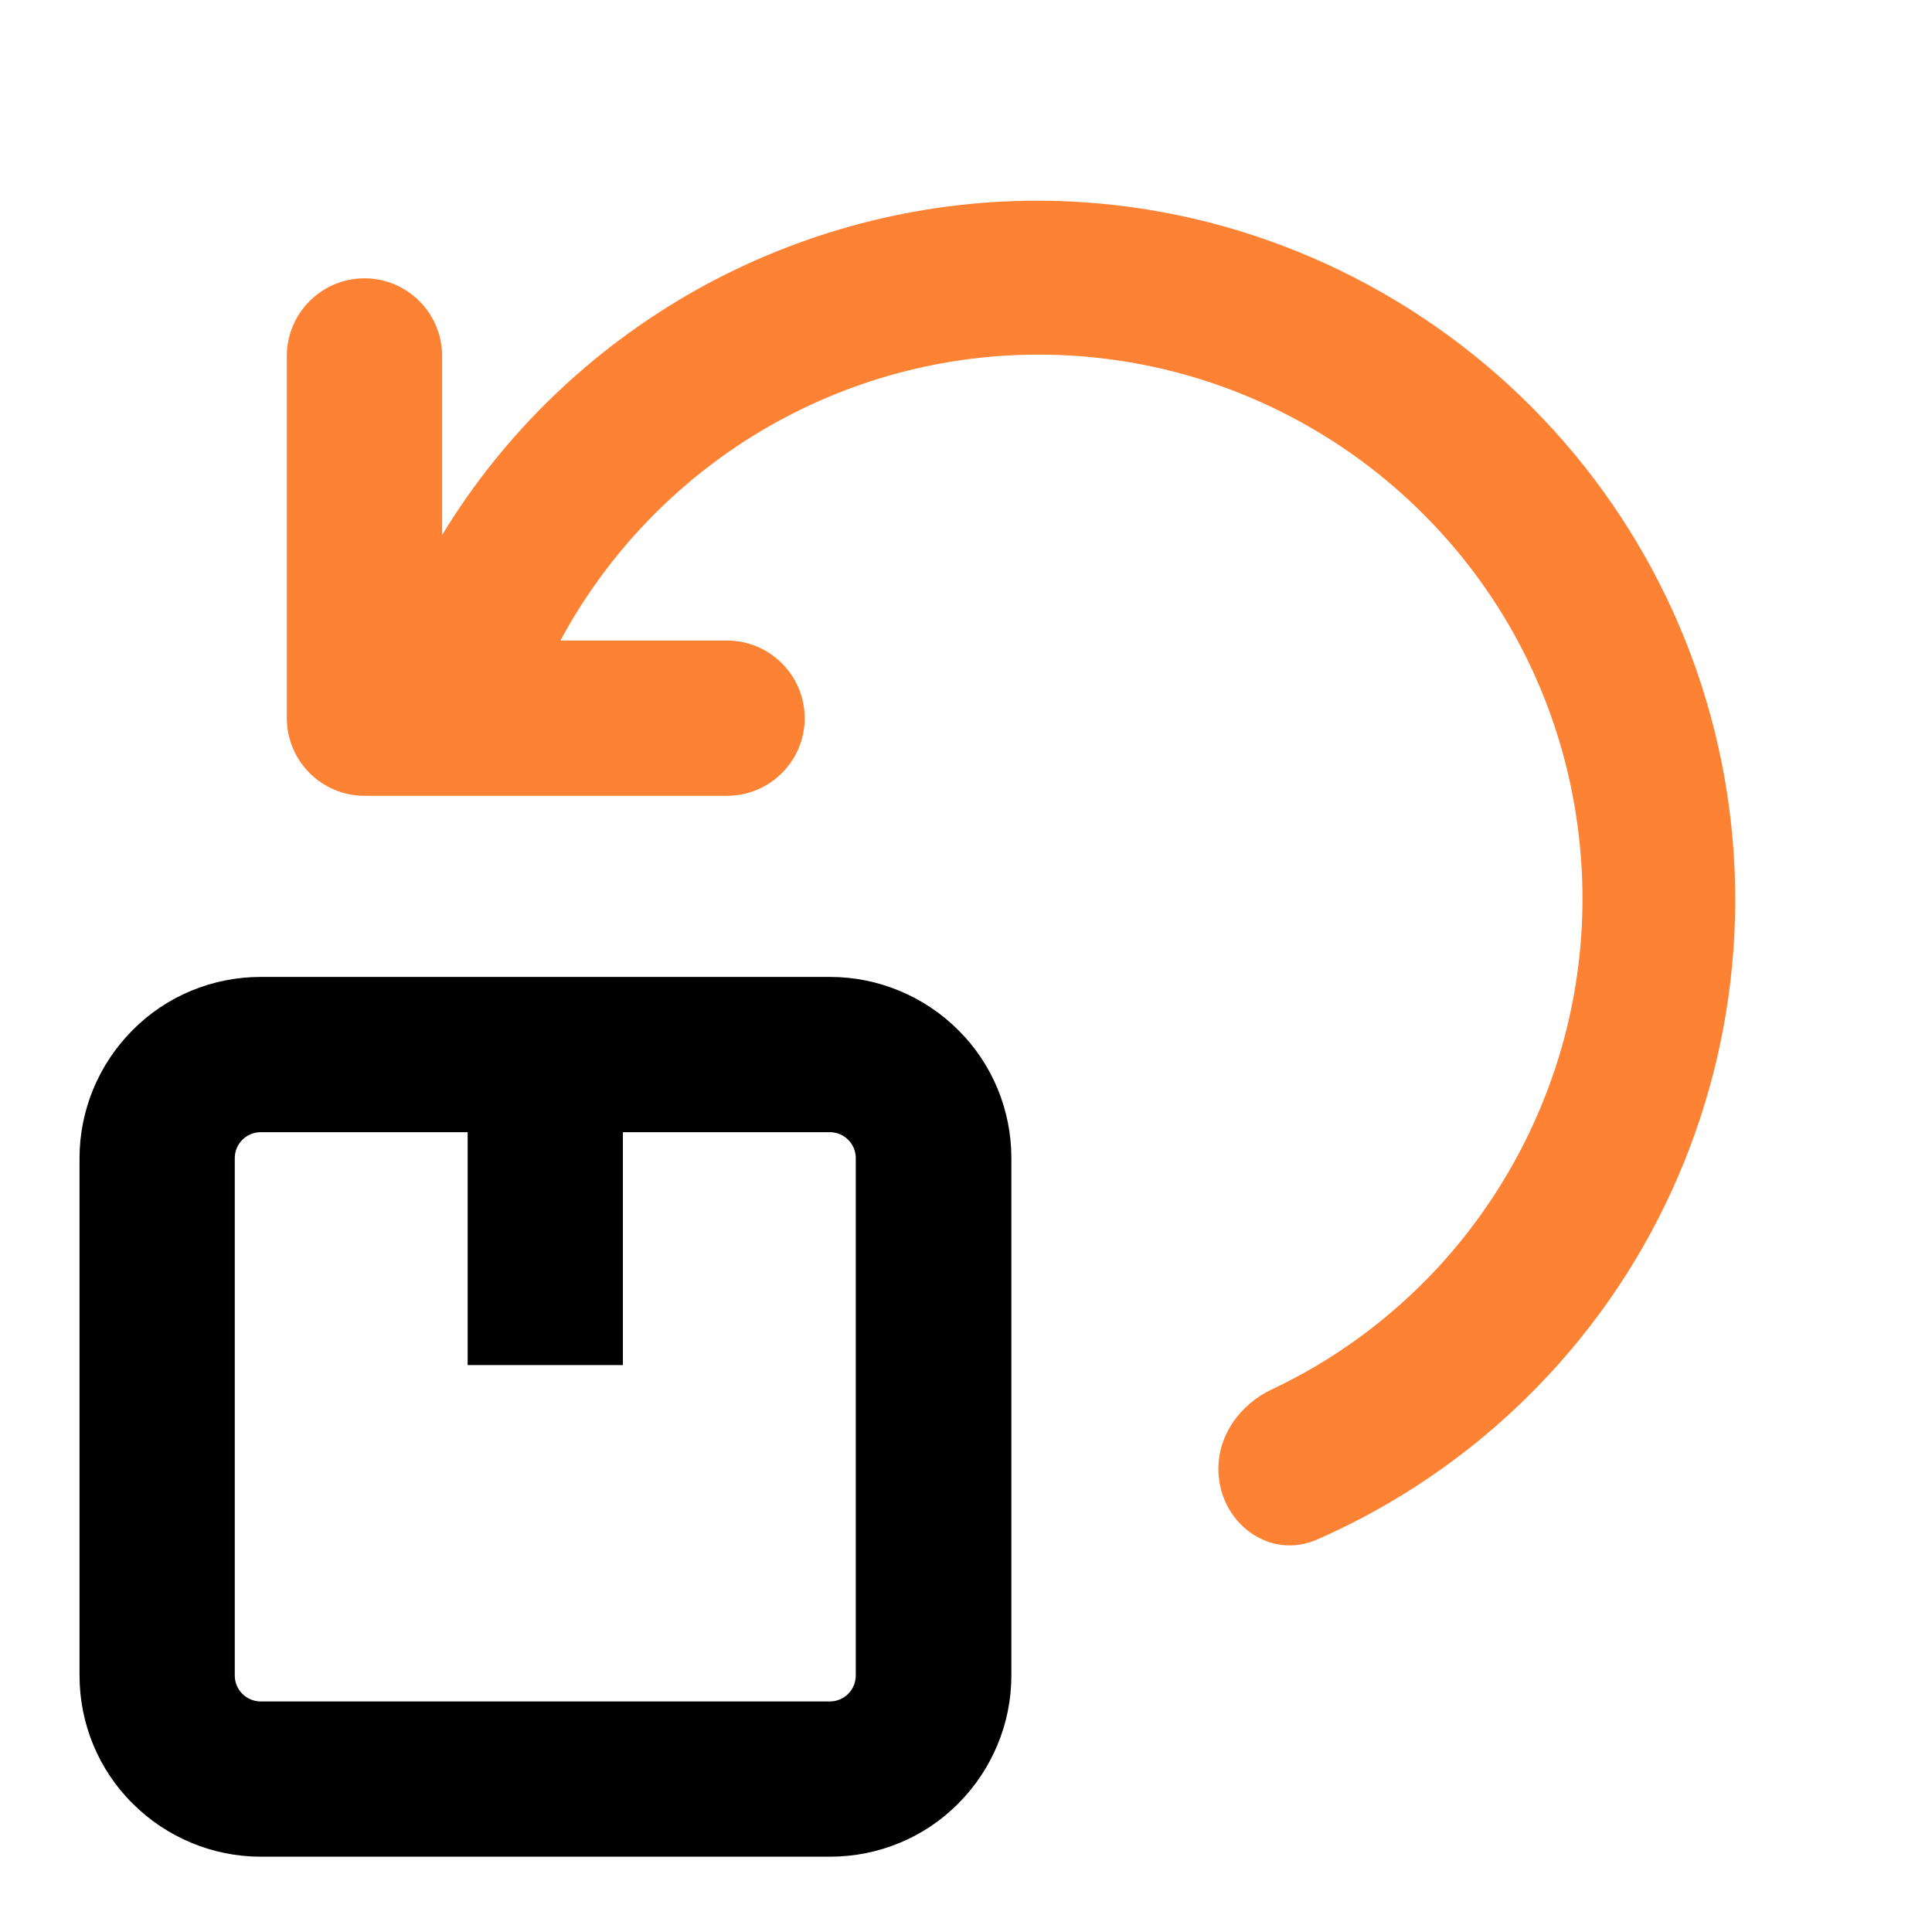
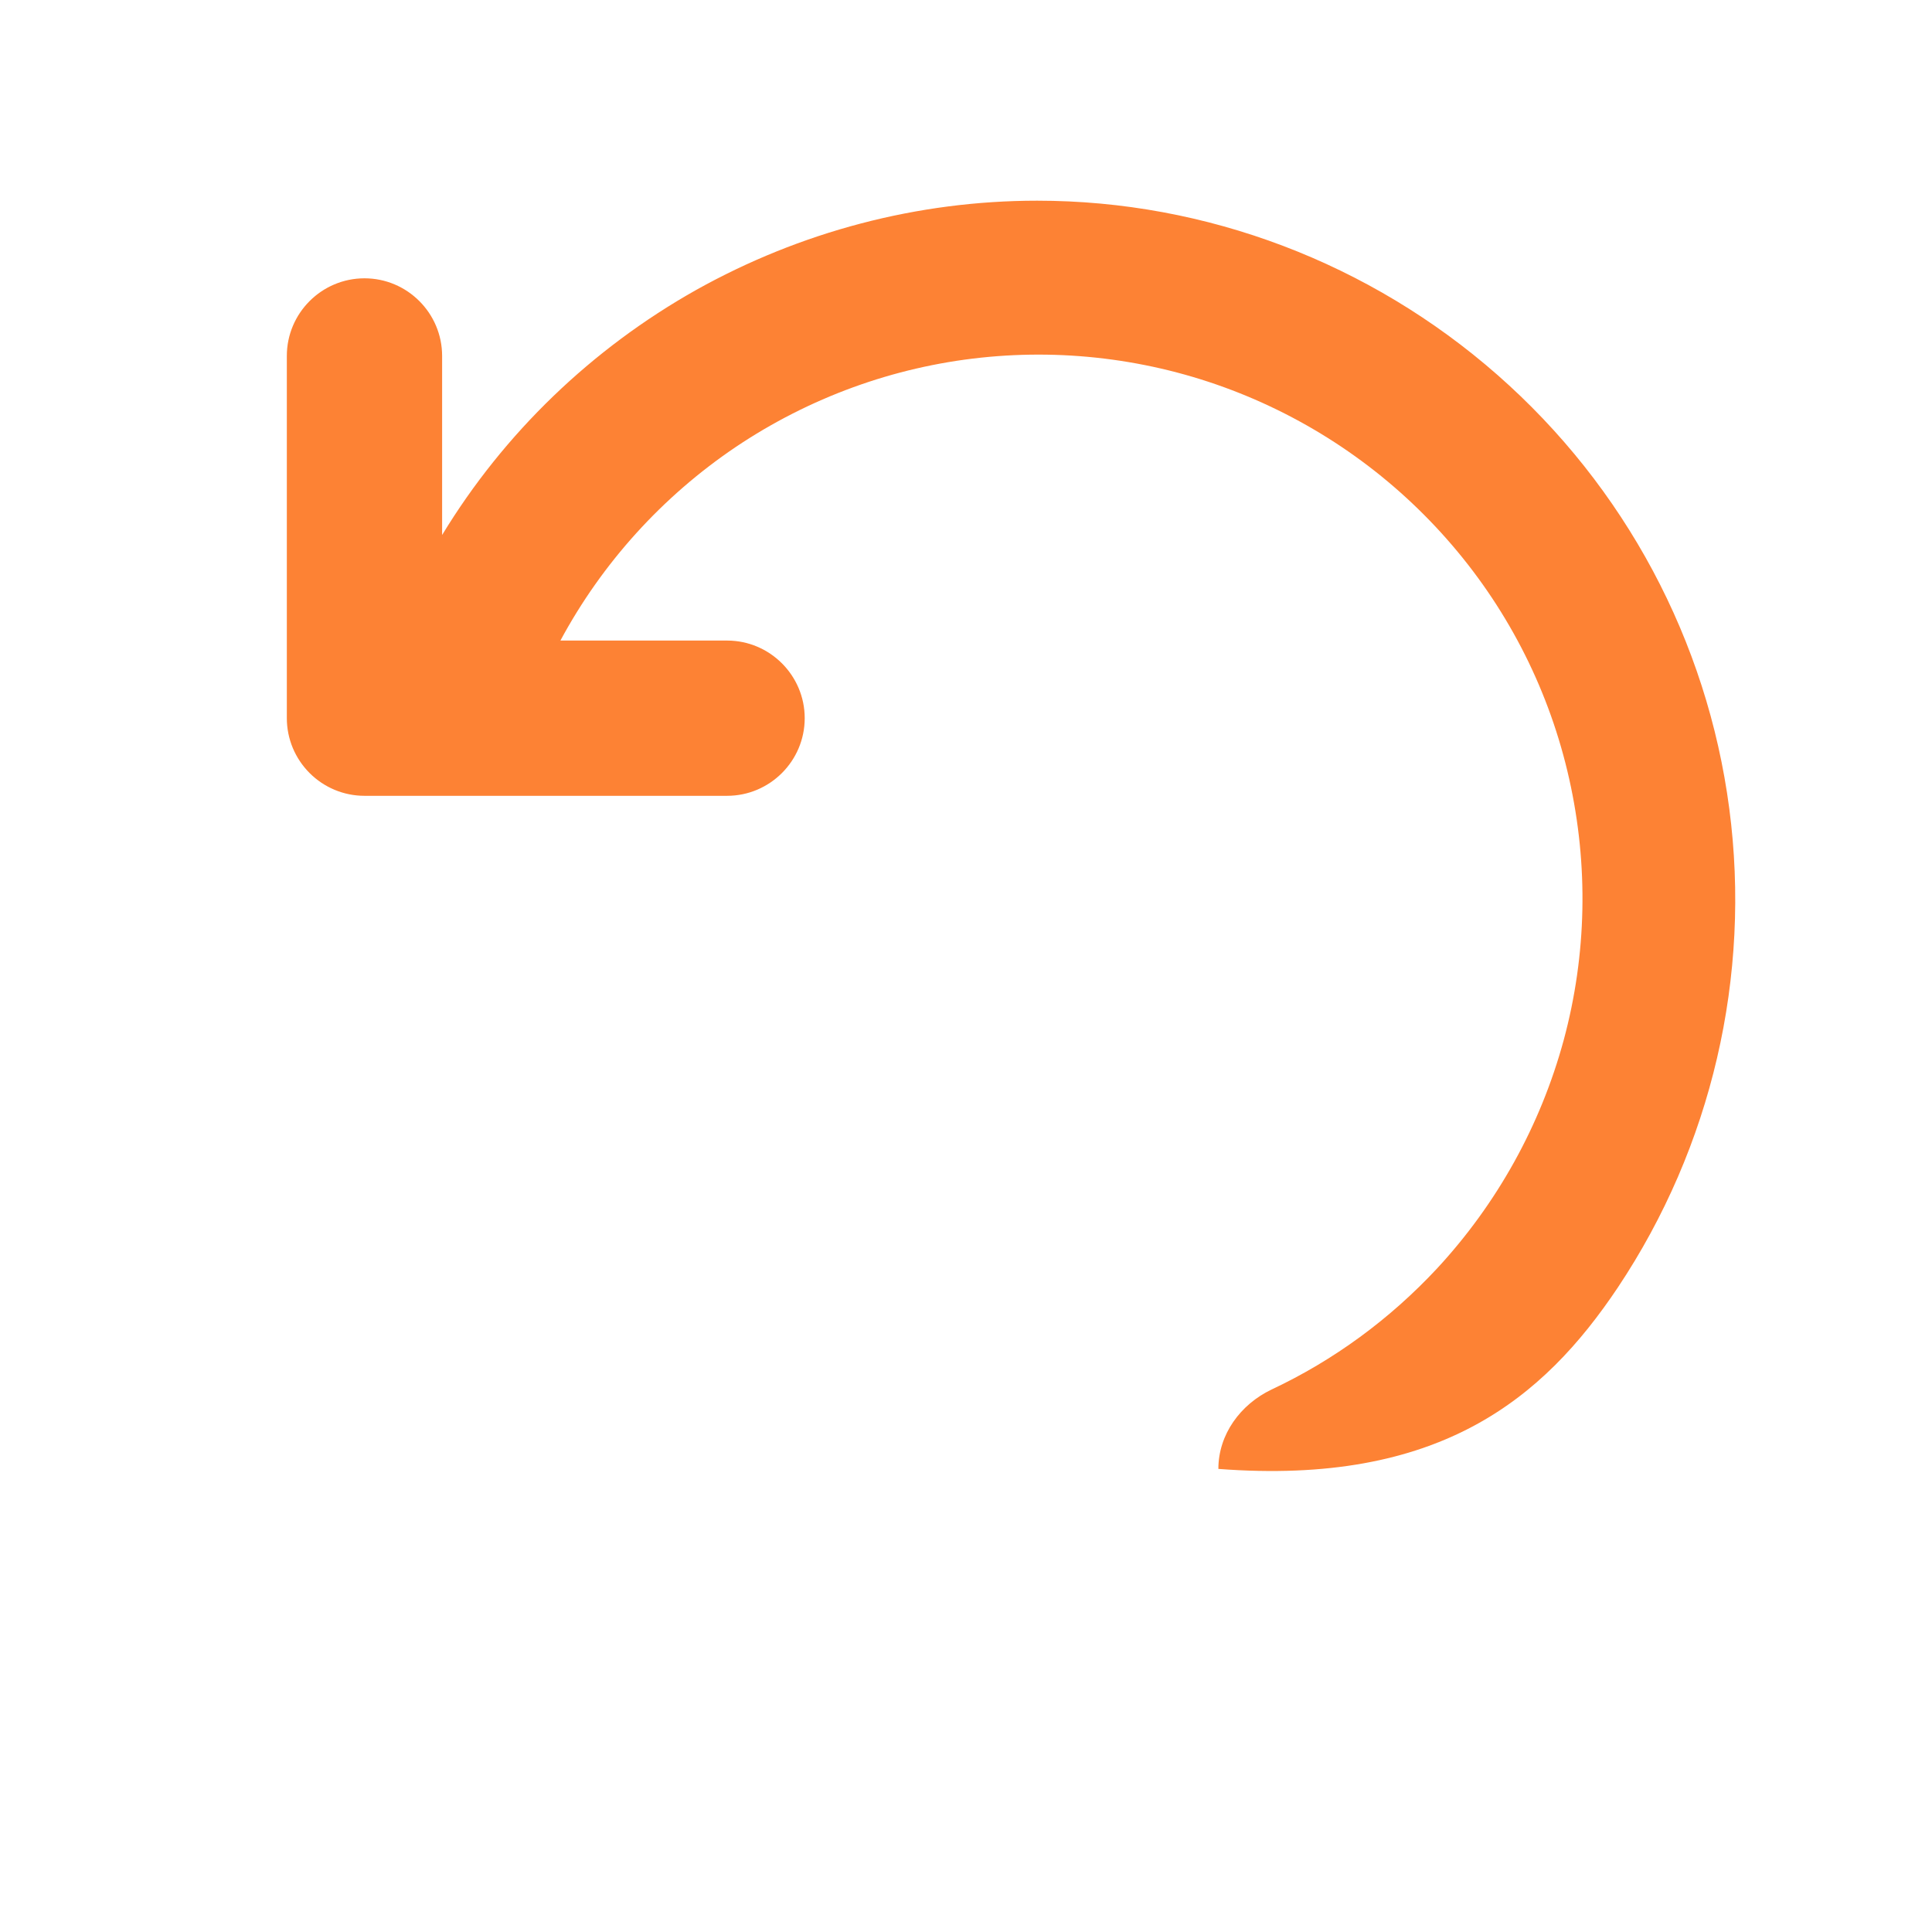
<svg xmlns="http://www.w3.org/2000/svg" fill="none" viewBox="0 0 56 56" height="56" width="56">
  <g id="shipping">
    <g id="Group 40157">
-       <path fill="black" d="M6.805 48.567V33.567C6.805 33.367 6.885 33.177 7.025 33.037C7.165 32.897 7.355 32.817 7.555 32.817H13.555V39.567H18.055V32.817H24.055C24.255 32.817 24.445 32.897 24.585 33.037C24.725 33.177 24.805 33.367 24.805 33.567V48.567C24.805 48.767 24.725 48.957 24.585 49.097C24.445 49.237 24.255 49.317 24.055 49.317H7.555C7.355 49.317 7.165 49.237 7.025 49.097C6.885 48.957 6.805 48.767 6.805 48.567ZM24.065 53.817C25.455 53.817 26.795 53.267 27.775 52.277C28.755 51.297 29.315 49.957 29.315 48.567V33.567C29.315 32.177 28.765 30.837 27.775 29.857C26.795 28.877 25.455 28.317 24.065 28.317H7.555C6.165 28.317 4.825 28.867 3.845 29.857C2.865 30.837 2.305 32.177 2.305 33.567V48.567C2.305 49.957 2.855 51.297 3.845 52.277C4.825 53.257 6.165 53.817 7.555 53.817H24.065Z" id="Vector" />
-       <path fill="#FD8234" d="M30.064 5.817C26.595 5.817 23.195 6.717 20.174 8.407C17.154 10.107 14.614 12.547 12.815 15.507V10.317C12.815 9.077 11.805 8.067 10.565 8.067C9.324 8.067 8.314 9.077 8.314 10.317V20.817C8.314 21.417 8.554 21.987 8.974 22.407C9.394 22.827 9.964 23.067 10.565 23.067H21.075C22.314 23.067 23.325 22.057 23.325 20.817C23.325 19.577 22.314 18.567 21.075 18.567H16.244C17.454 16.317 19.204 14.387 21.325 12.957C23.454 11.527 25.895 10.637 28.434 10.367C30.974 10.097 33.554 10.447 35.934 11.397C38.315 12.347 40.425 13.857 42.094 15.807C43.764 17.757 44.924 20.077 45.484 22.577C46.044 25.077 45.995 27.667 45.325 30.147C44.654 32.617 43.395 34.887 41.654 36.767C40.284 38.237 38.664 39.427 36.855 40.277C35.955 40.707 35.315 41.577 35.315 42.577C35.315 44.117 36.785 45.247 38.194 44.617C41.715 43.067 44.734 40.547 46.895 37.317C49.614 33.237 50.764 28.297 50.124 23.437C49.484 18.567 47.094 14.107 43.404 10.867C39.714 7.627 34.974 5.817 30.064 5.817Z" id="Vector_2" />
+       <path fill="#FD8234" d="M30.064 5.817C26.595 5.817 23.195 6.717 20.174 8.407C17.154 10.107 14.614 12.547 12.815 15.507V10.317C12.815 9.077 11.805 8.067 10.565 8.067C9.324 8.067 8.314 9.077 8.314 10.317V20.817C8.314 21.417 8.554 21.987 8.974 22.407C9.394 22.827 9.964 23.067 10.565 23.067H21.075C22.314 23.067 23.325 22.057 23.325 20.817C23.325 19.577 22.314 18.567 21.075 18.567H16.244C17.454 16.317 19.204 14.387 21.325 12.957C23.454 11.527 25.895 10.637 28.434 10.367C30.974 10.097 33.554 10.447 35.934 11.397C38.315 12.347 40.425 13.857 42.094 15.807C43.764 17.757 44.924 20.077 45.484 22.577C46.044 25.077 45.995 27.667 45.325 30.147C44.654 32.617 43.395 34.887 41.654 36.767C40.284 38.237 38.664 39.427 36.855 40.277C35.955 40.707 35.315 41.577 35.315 42.577C41.715 43.067 44.734 40.547 46.895 37.317C49.614 33.237 50.764 28.297 50.124 23.437C49.484 18.567 47.094 14.107 43.404 10.867C39.714 7.627 34.974 5.817 30.064 5.817Z" id="Vector_2" />
    </g>
  </g>
</svg>